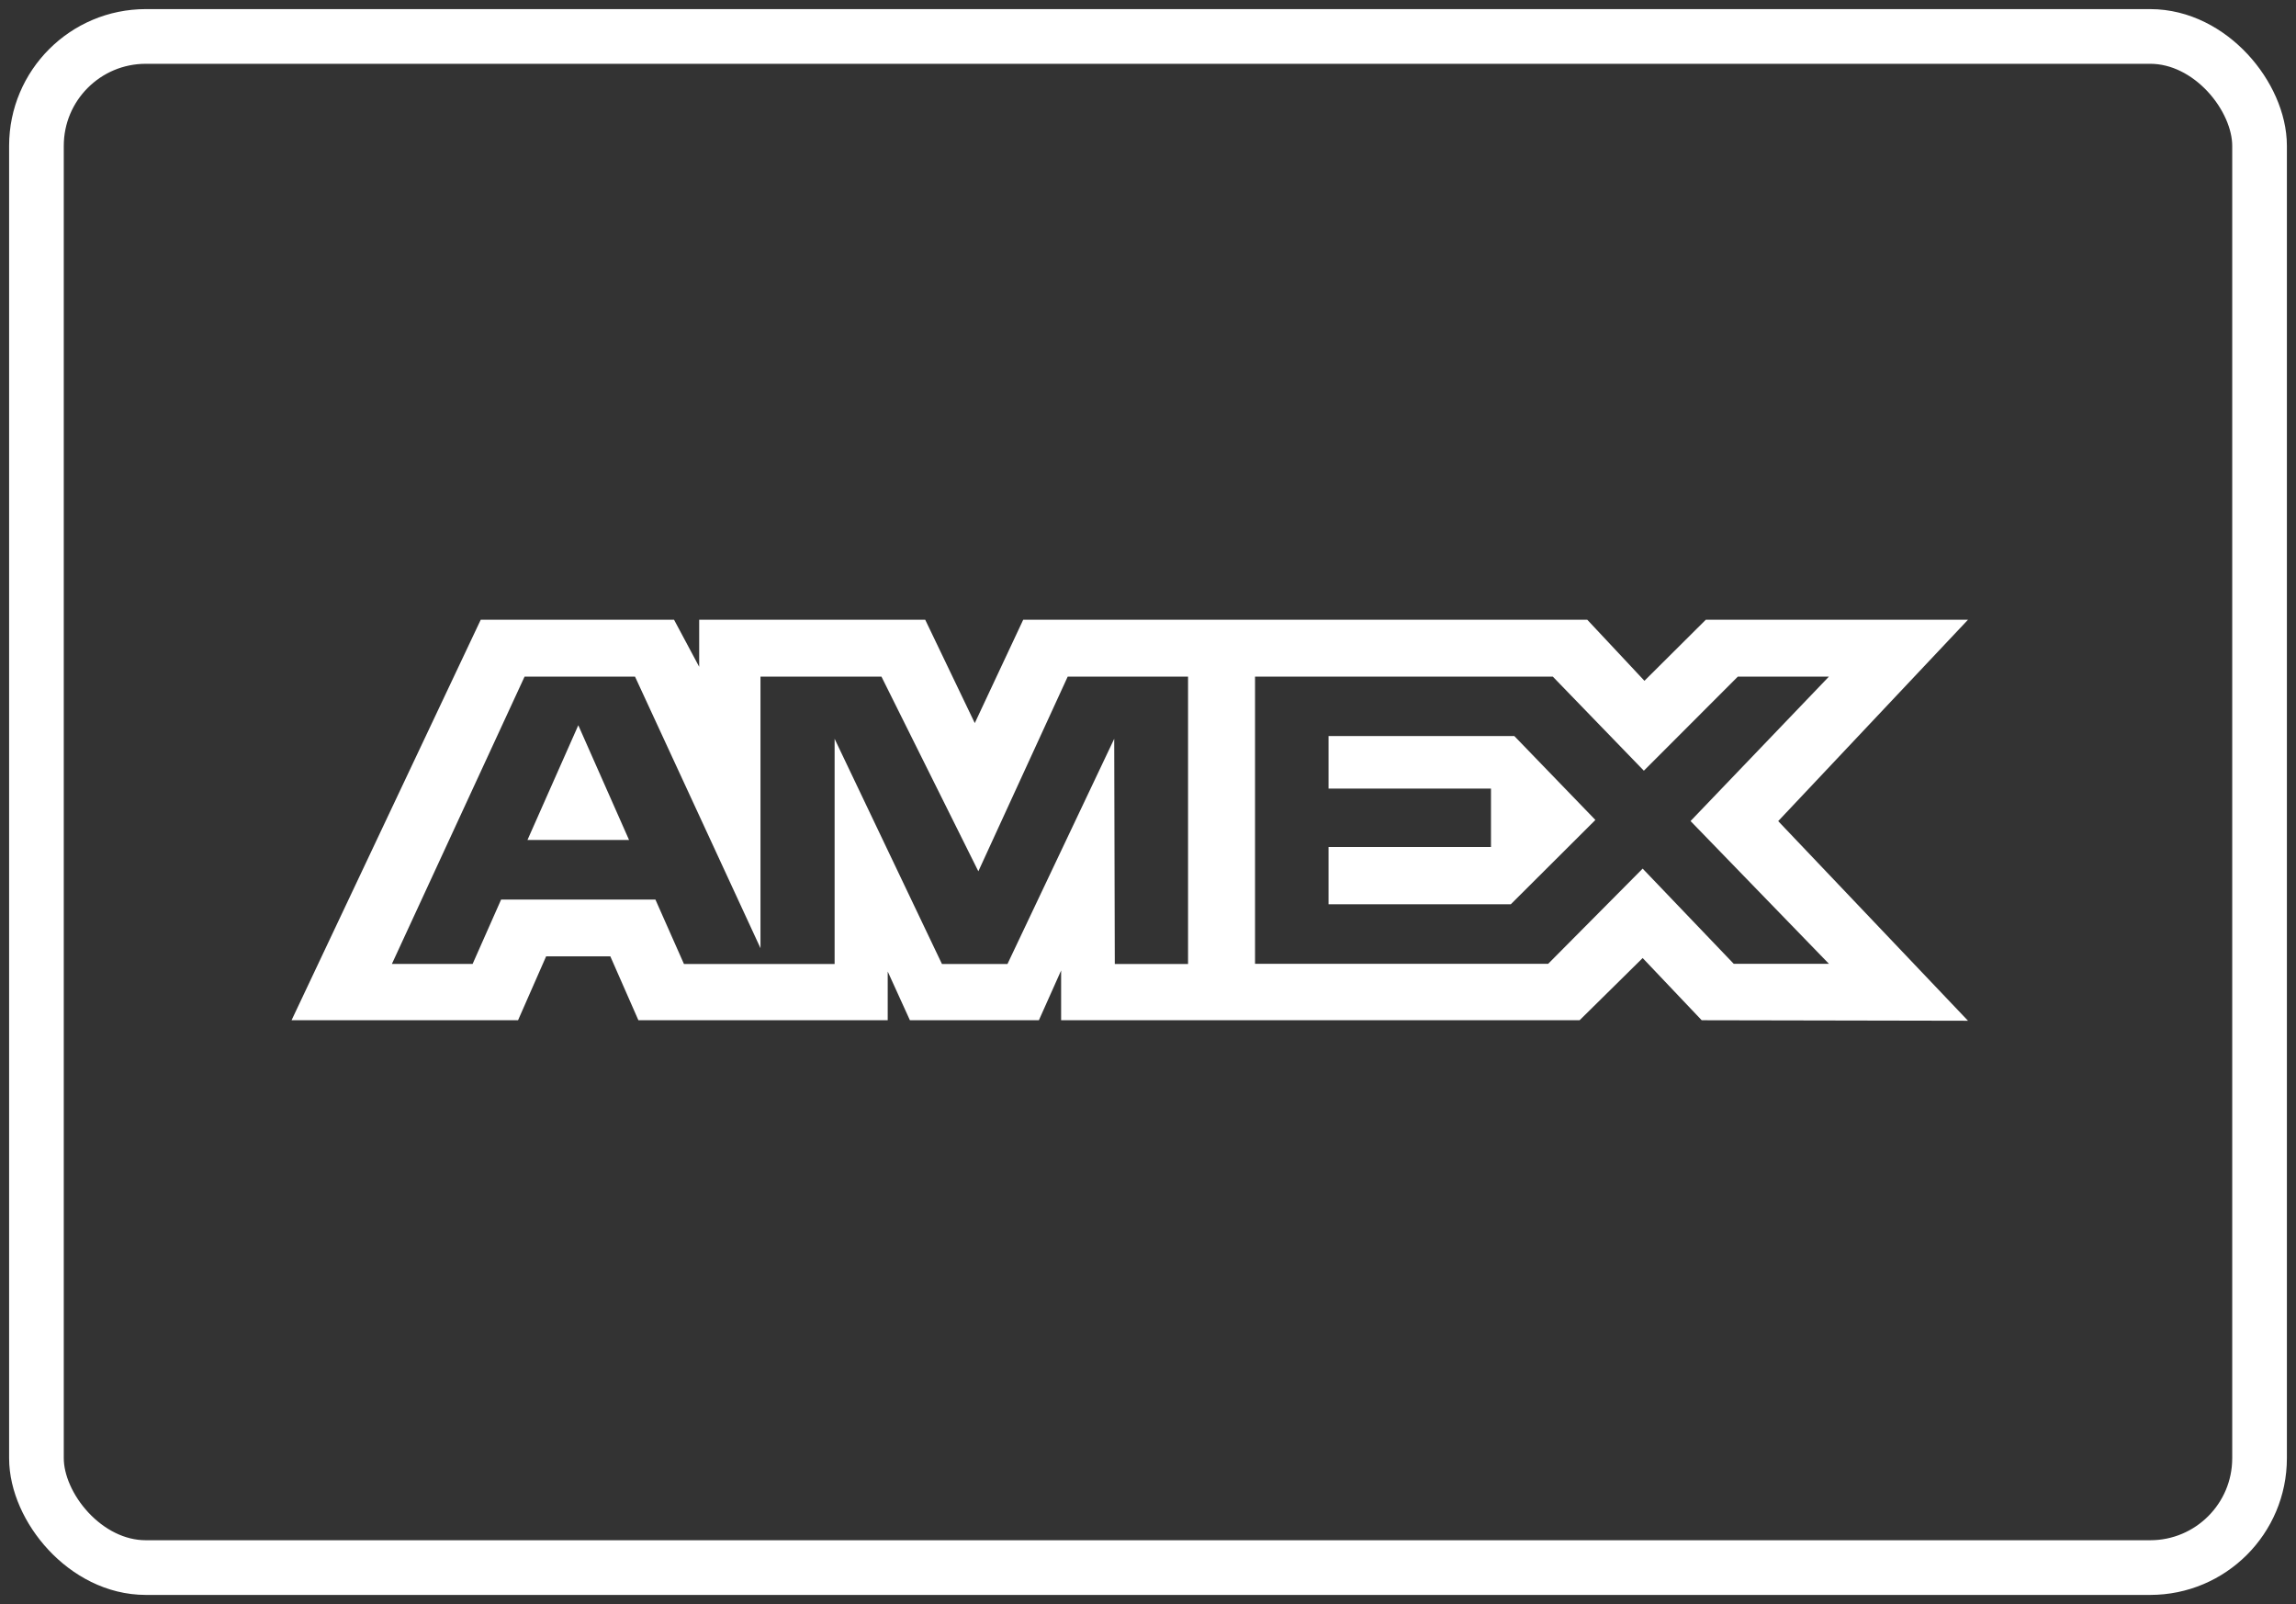
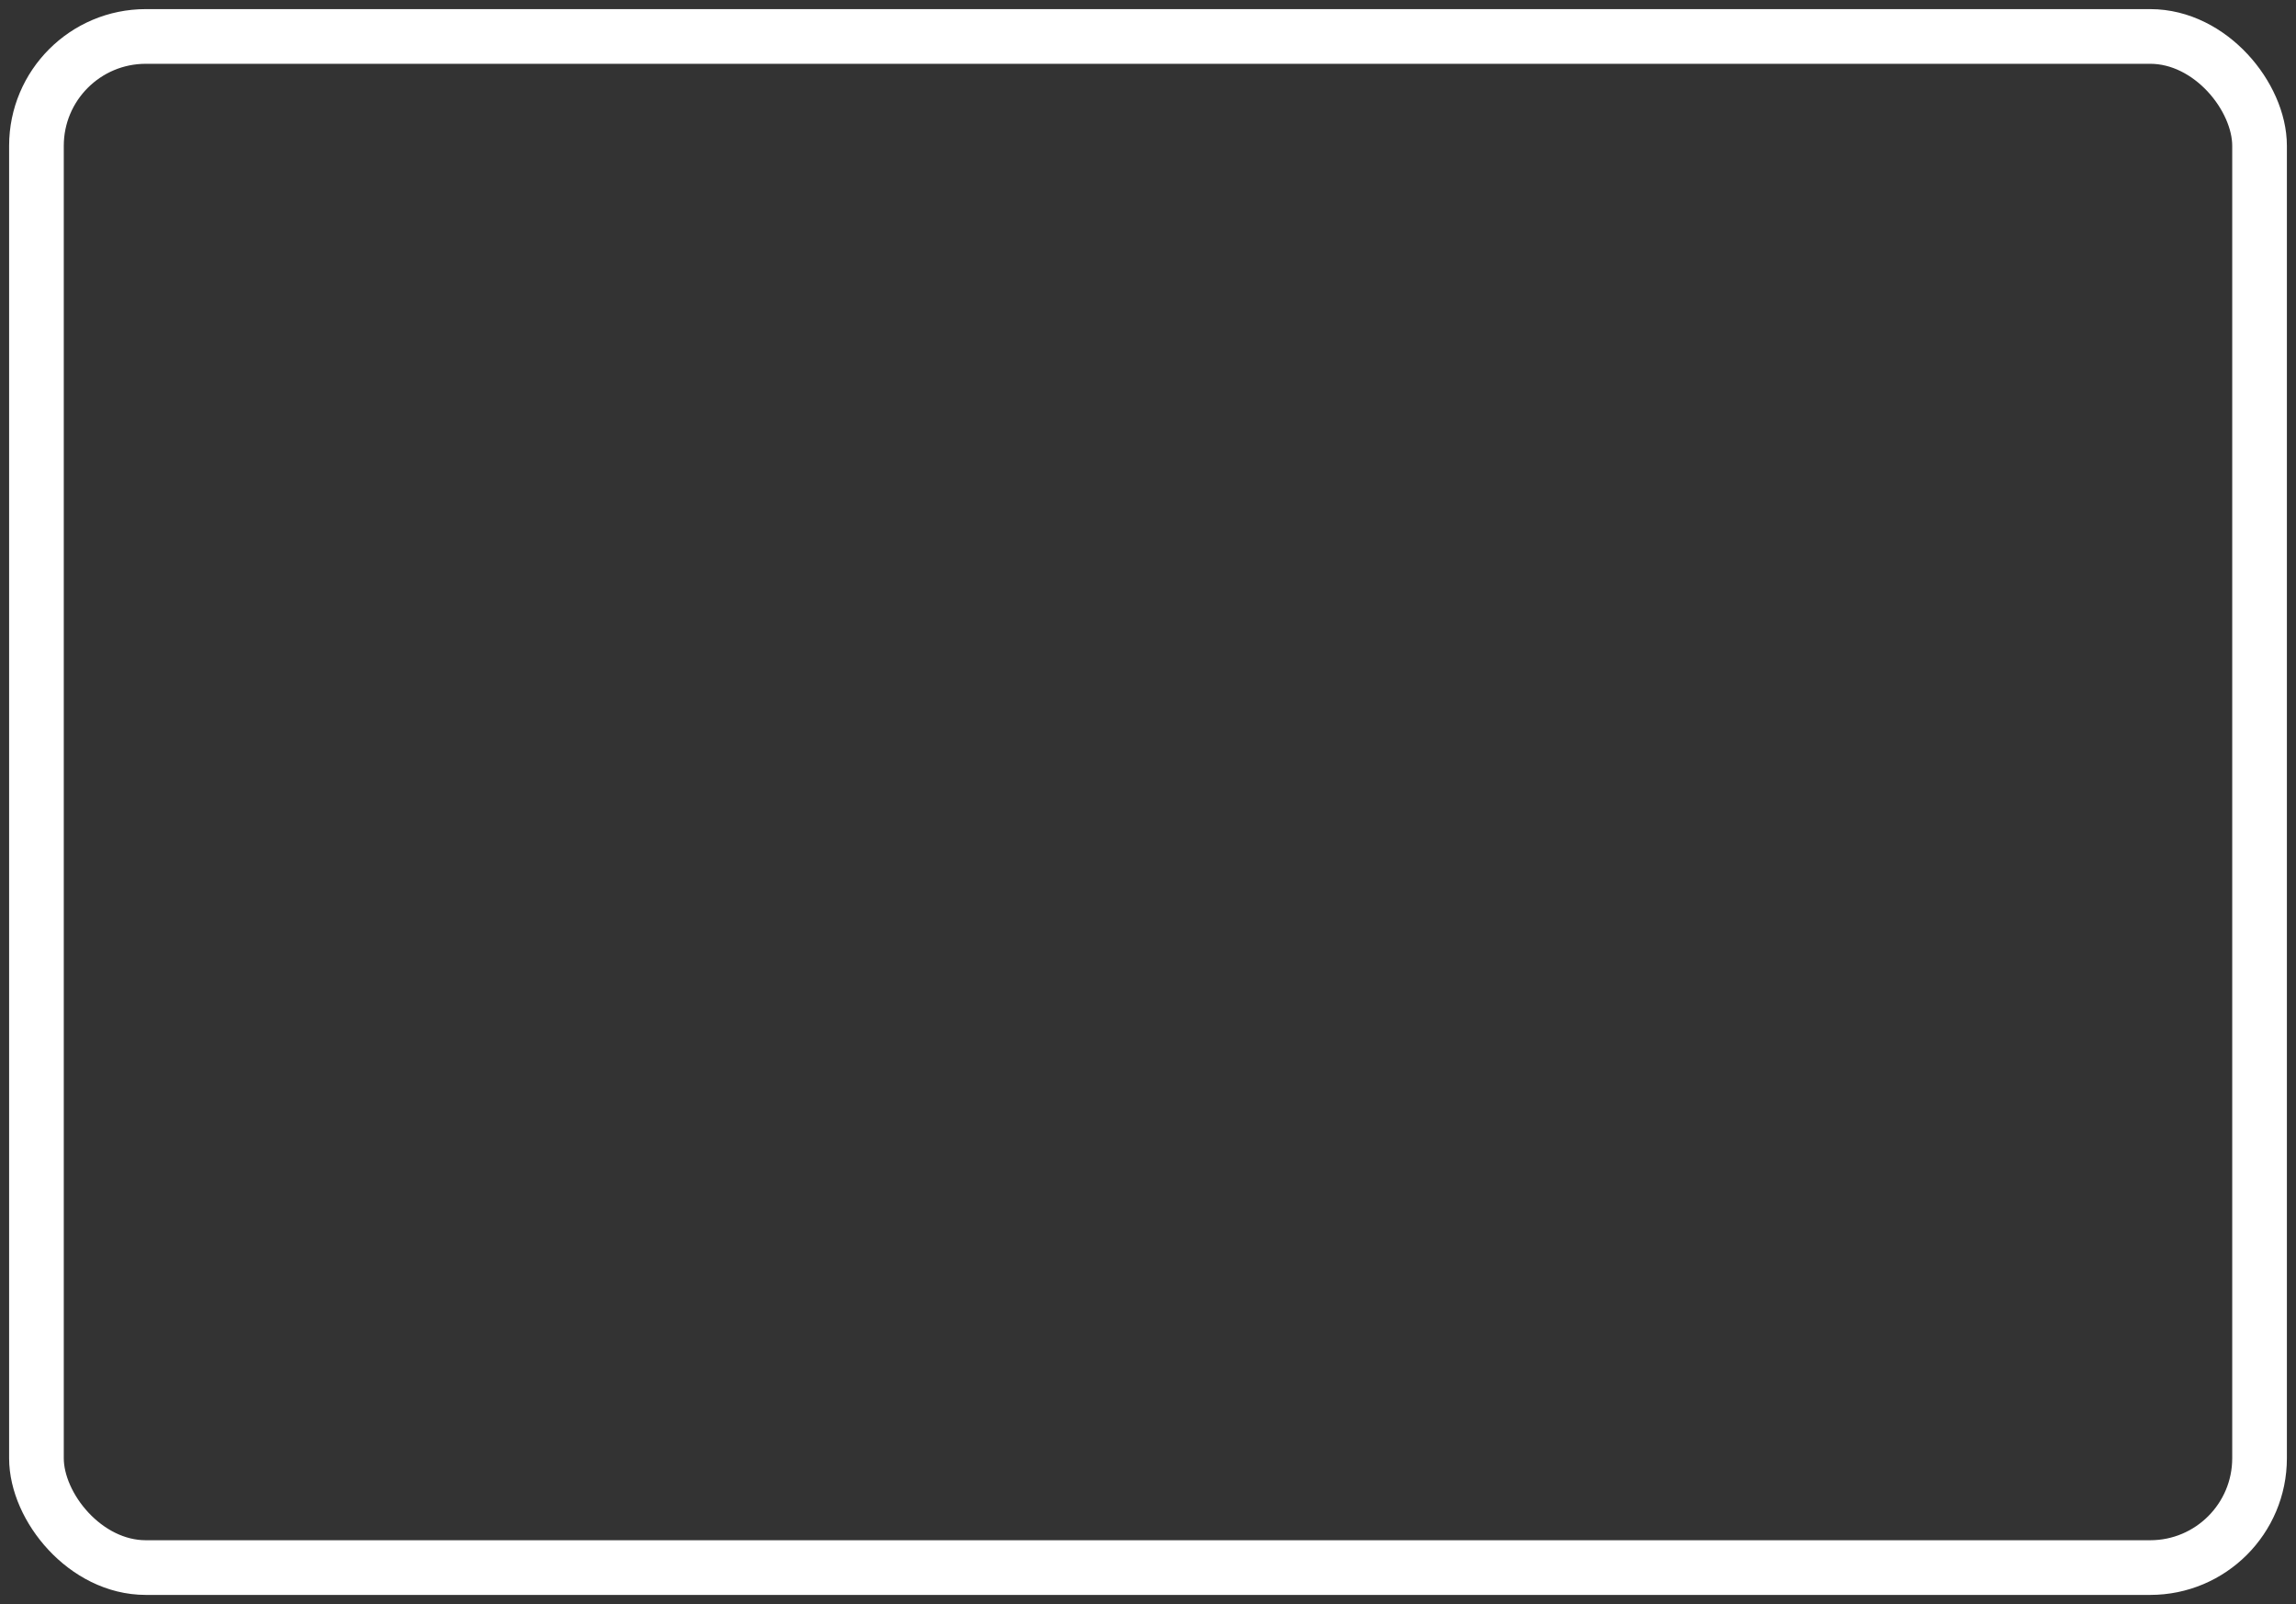
<svg xmlns="http://www.w3.org/2000/svg" width="63" height="44" viewBox="0 0 63 44" fill="none">
  <rect x="0" y="0" width="63" height="44" fill="#333333" stroke="none" />
-   <path d="M13.191 17L8 27.986H14.215L14.985 26.234H16.747L17.517 27.986H24.358V26.649L24.967 27.986H28.506L29.116 26.621V27.986H43.343L45.073 26.28L46.693 27.986L54 28L48.792 22.524L54 17H46.806L45.122 18.675L43.553 17H28.076L26.747 19.835L25.387 17H19.185V18.291L18.495 17C18.495 17 13.191 17 13.191 17ZM14.394 18.56H17.424L20.867 26.01V18.56H24.186L26.845 23.901L29.297 18.56H32.599V26.443H30.589L30.573 20.266L27.644 26.443H25.846L22.901 20.266V26.443H18.767L17.984 24.676H13.75L12.968 26.442H10.753C10.753 26.442 14.394 18.56 14.394 18.56ZM34.437 18.56H42.607L45.106 21.141L47.685 18.56H50.184L46.387 22.522L50.184 26.438H47.572L45.073 23.827L42.48 26.438H34.437V18.56ZM15.868 19.894L14.473 23.042H17.261L15.868 19.894ZM36.454 20.192V21.631H40.911V23.235H36.454V24.806H41.454L43.776 22.492L41.552 20.191H36.454V20.192Z" fill="white" />
  <rect x="1" y="1" width="61" height="42" rx="3" stroke="white" stroke-width="1.5" />
</svg>